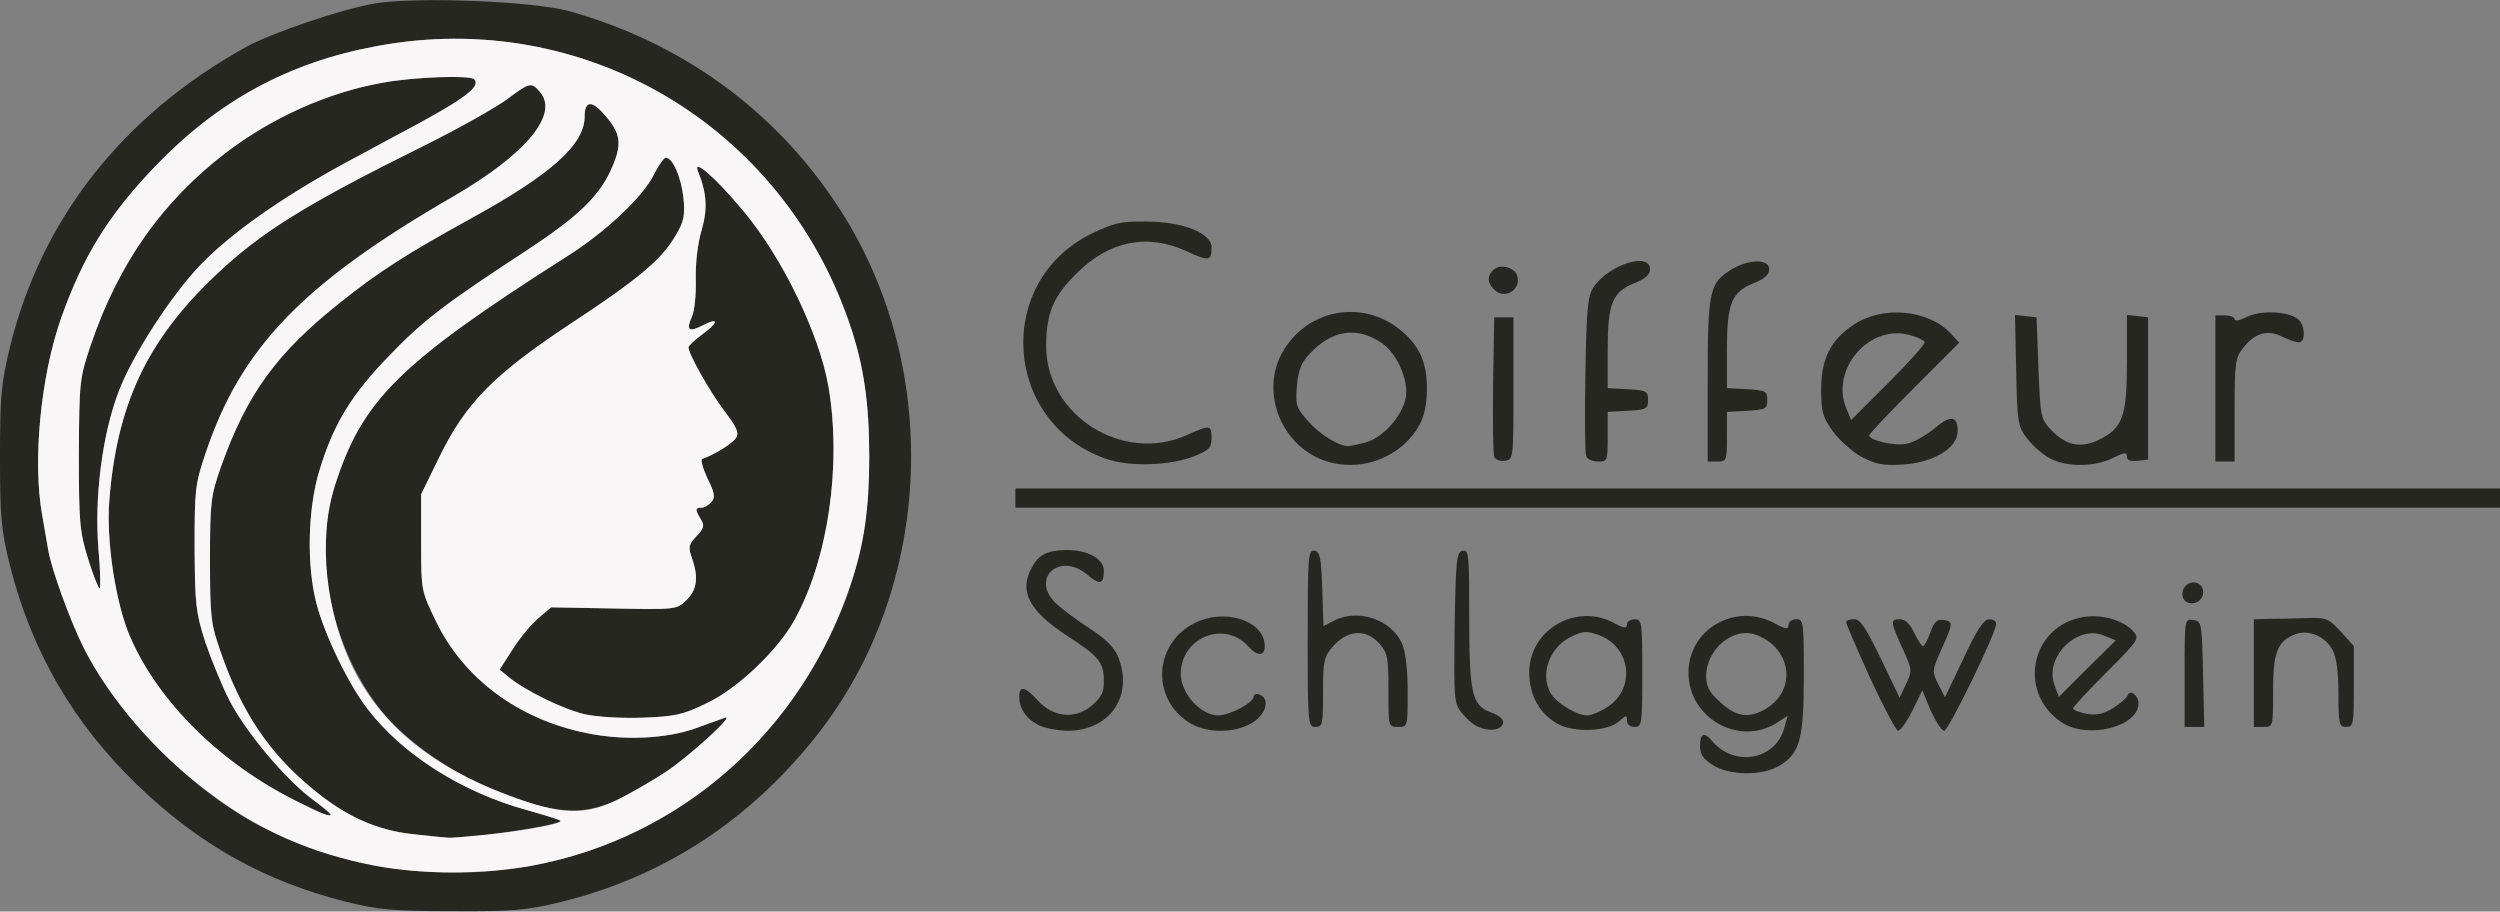
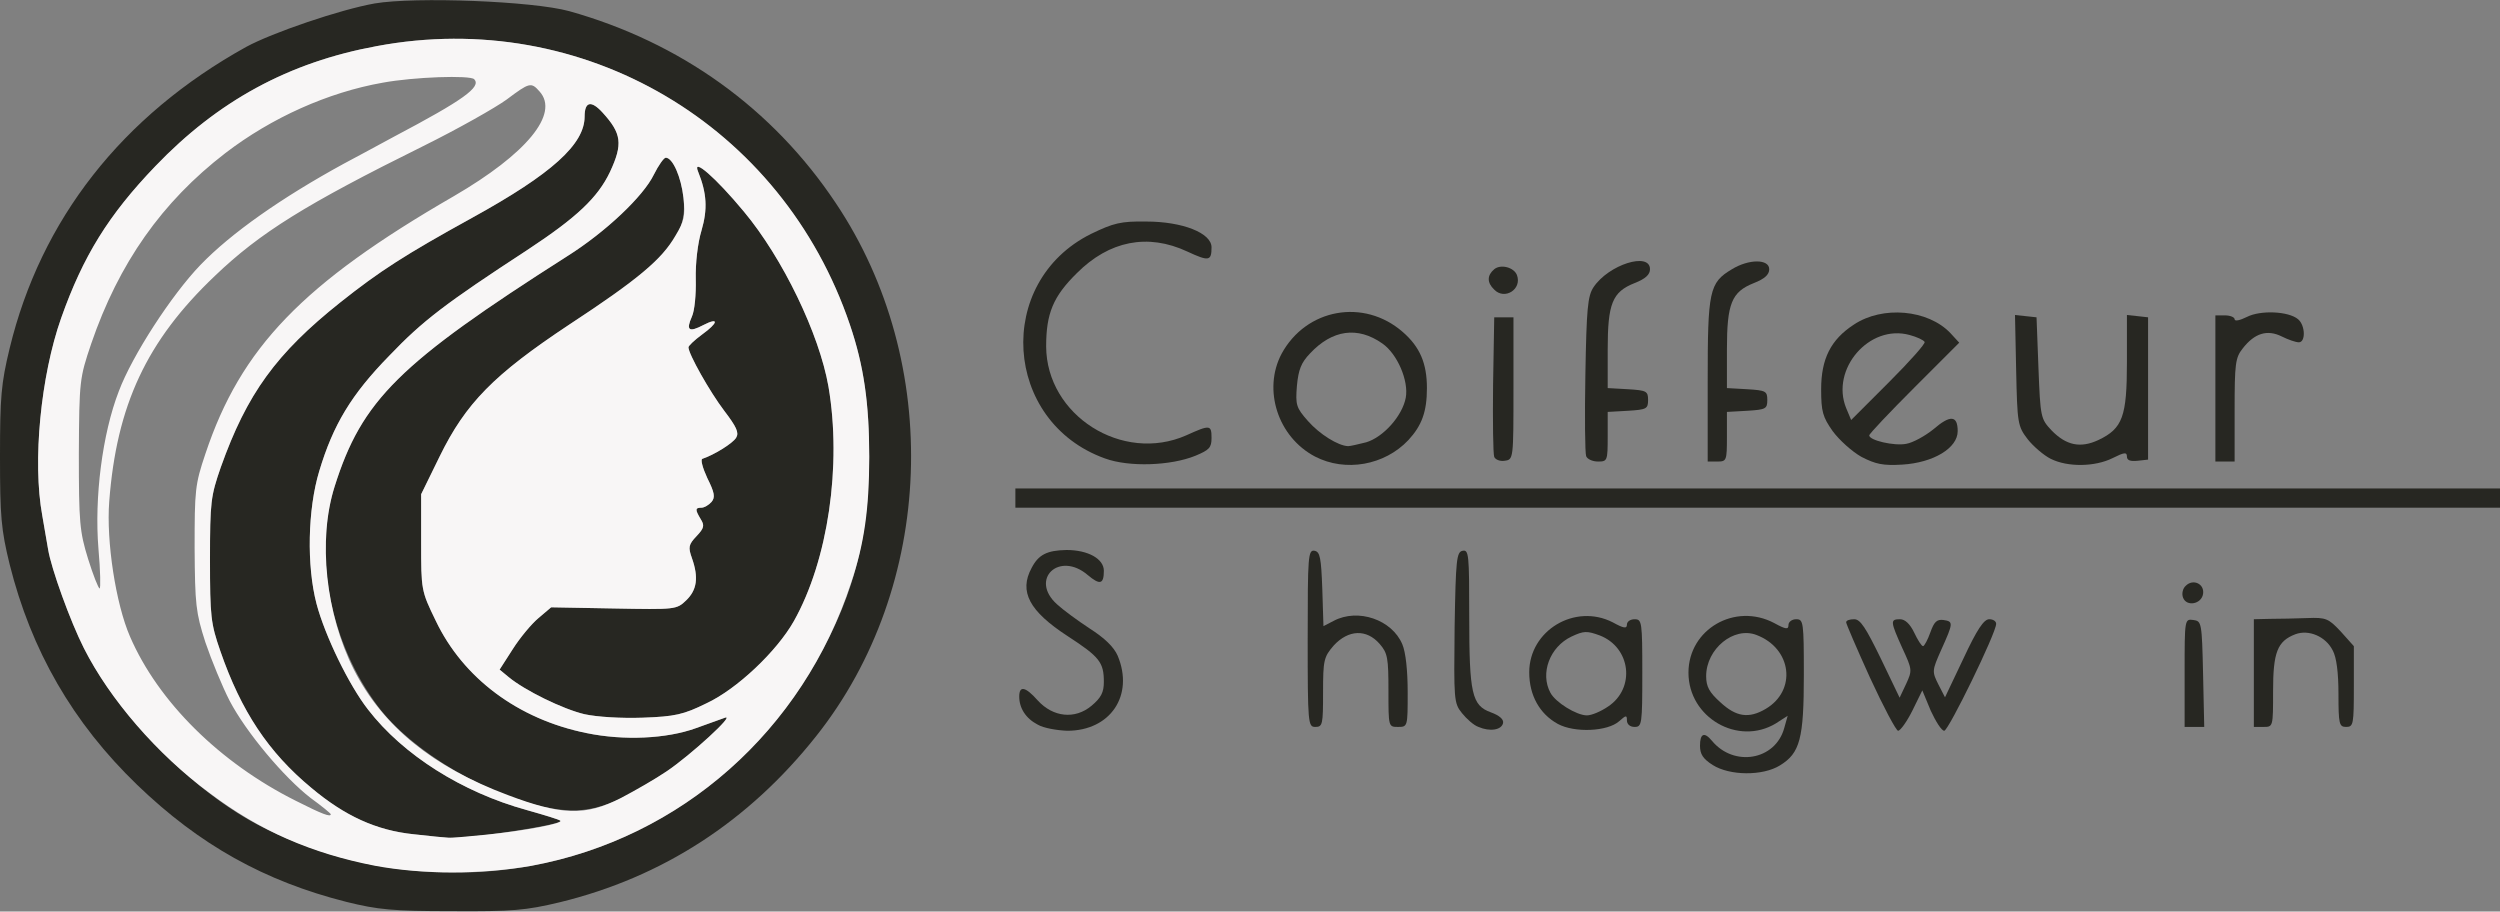
<svg xmlns="http://www.w3.org/2000/svg" version="1.0" width="650px" height="237px" viewBox="0 0 6500 2370" preserveAspectRatio="xMidYMid meet">
  <rect x="0" y="0" width="6500" height="2370" fill="#808080" stroke="none" />
  <g id="layer101" fill="#272722" stroke="none">
    <path d="M901 2345 c-214 -54 -383 -149 -544 -304 -168 -162 -276 -350 -332 -574 -22 -90 -25 -124 -25 -280 0 -155 3 -190 25 -281 81 -335 292 -605 615 -784 68 -37 244 -97 334 -113 106 -18 412 -6 506 20 289 81 529 253 693 499 279 416 258 997 -51 1386 -176 222 -400 367 -667 432 -88 21 -122 24 -280 23 -155 0 -193 -4 -274 -24z m481 -94 c334 -62 616 -276 770 -586 77 -153 107 -290 108 -477 0 -139 -14 -237 -50 -343 -176 -521 -694 -826 -1231 -725 -228 42 -412 142 -575 312 -122 127 -188 234 -245 395 -53 150 -75 373 -49 514 5 30 12 69 15 87 8 50 58 188 93 257 90 178 288 377 465 466 213 108 461 143 699 100z" />
    <path d="M1075 2169 c-96 -10 -178 -47 -266 -121 -111 -92 -182 -199 -236 -355 -25 -72 -27 -90 -27 -238 0 -150 2 -165 28 -240 68 -191 144 -296 311 -429 102 -81 167 -123 343 -220 207 -114 292 -191 292 -263 0 -39 17 -43 47 -10 49 54 53 81 19 154 -32 67 -86 118 -215 203 -213 139 -272 184 -358 274 -100 102 -147 181 -183 301 -30 99 -33 246 -7 345 22 83 84 211 134 275 91 118 245 215 412 261 46 13 86 25 88 28 10 10 -250 49 -292 44 -5 0 -46 -4 -90 -9z" />
-     <path d="M769 2082 c-198 -99 -358 -258 -431 -427 -37 -85 -62 -248 -54 -351 19 -250 97 -418 275 -587 117 -112 236 -186 541 -337 91 -45 188 -100 217 -121 60 -45 64 -46 86 -21 52 58 -34 162 -223 272 -393 227 -554 394 -646 670 -27 80 -28 95 -28 245 1 147 3 167 28 245 16 47 44 115 63 152 43 82 141 199 211 253 79 60 69 61 -39 7z" />
    <path d="M1425 2100 c-162 -33 -355 -147 -442 -263 -124 -164 -169 -393 -113 -572 71 -225 167 -320 605 -599 100 -63 198 -156 225 -212 12 -24 26 -44 31 -44 18 0 40 50 46 104 11 103 -43 163 -297 330 -196 130 -269 204 -337 343 l-48 98 0 125 c0 124 0 126 38 204 71 149 214 256 392 292 97 20 208 15 285 -13 30 -11 64 -23 75 -27 28 -10 -89 97 -151 139 -142 95 -207 115 -309 95z" />
    <path d="M1520 1857 c-56 -13 -156 -62 -198 -97 l-23 -19 34 -53 c19 -30 49 -66 67 -81 l33 -28 162 3 c161 3 164 3 189 -21 28 -27 33 -59 15 -110 -10 -28 -9 -35 12 -57 20 -21 21 -28 11 -44 -15 -25 -15 -30 2 -30 7 0 19 -7 26 -15 10 -12 8 -24 -11 -62 -12 -26 -18 -48 -13 -50 30 -10 79 -40 88 -55 8 -13 1 -28 -31 -70 -38 -50 -93 -148 -93 -165 0 -4 16 -19 35 -33 43 -31 45 -46 4 -25 -38 20 -46 14 -30 -22 7 -15 11 -58 10 -97 -1 -42 5 -94 15 -127 16 -55 14 -96 -9 -153 -16 -38 46 16 119 104 101 121 196 318 220 455 35 205 -1 452 -90 610 -44 78 -148 177 -228 214 -59 29 -81 34 -165 37 -56 2 -119 -2 -151 -9z" />
-     <path d="M229 1453 c-22 -71 -24 -95 -24 -273 1 -191 2 -197 32 -286 72 -210 184 -369 349 -496 120 -92 267 -158 409 -183 81 -15 227 -20 238 -9 19 20 -28 54 -208 149 -49 27 -108 58 -130 70 -163 89 -294 181 -374 264 -75 78 -177 235 -212 328 -43 111 -64 277 -53 410 5 57 6 103 3 103 -3 0 -17 -35 -30 -77z" />
    <path d="M4453 1989 c-25 -16 -33 -28 -33 -50 0 -32 11 -37 31 -13 57 69 165 51 188 -33 l9 -32 -31 20 c-98 59 -227 -15 -227 -132 0 -113 121 -183 223 -129 31 17 37 17 37 5 0 -8 9 -15 20 -15 19 0 20 7 20 145 0 166 -10 203 -62 235 -45 28 -131 27 -175 -1z m138 -146 c81 -48 68 -157 -24 -192 -59 -23 -131 36 -131 107 0 27 8 42 37 68 41 38 74 43 118 17z" />
    <path d="M2698 1884 c-31 -16 -48 -43 -48 -73 0 -29 16 -26 48 10 40 44 97 50 140 14 25 -21 32 -35 32 -62 0 -51 -11 -65 -94 -119 -100 -65 -127 -116 -94 -177 18 -35 40 -46 91 -47 56 0 97 23 97 54 0 35 -10 38 -42 11 -74 -63 -152 11 -80 76 15 14 53 42 85 63 39 25 63 48 73 71 43 103 -19 195 -131 195 -27 -1 -62 -7 -77 -16z" />
-     <path d="M3089 1877 c-98 -65 -87 -207 19 -258 75 -37 173 -7 180 54 4 33 -17 36 -42 8 -63 -70 -176 -23 -176 71 0 51 52 108 97 108 30 0 93 -33 93 -50 0 -5 7 -7 15 -4 28 11 17 51 -19 73 -47 29 -122 28 -167 -2z" />
    <path d="M3844 1890 c-12 -4 -31 -21 -43 -36 -21 -26 -21 -35 -19 -223 3 -177 5 -196 21 -199 16 -3 17 10 17 171 0 201 7 231 56 249 22 8 34 18 32 28 -4 18 -34 23 -64 10z" />
    <path d="M4050 1882 c-47 -26 -74 -74 -74 -134 0 -109 119 -180 217 -130 29 16 37 17 37 6 0 -8 9 -14 20 -14 19 0 20 7 20 140 0 133 -1 140 -20 140 -12 0 -20 -7 -20 -17 0 -14 -2 -14 -20 2 -30 27 -116 31 -160 7z m131 -45 c72 -48 59 -154 -22 -185 -33 -12 -41 -12 -73 3 -57 27 -82 96 -55 146 13 25 68 59 95 59 12 0 36 -10 55 -23z" />
    <path d="M4862 1762 c-34 -75 -62 -140 -62 -144 0 -5 9 -8 21 -8 16 0 30 22 69 102 l49 102 17 -36 c16 -35 16 -37 -10 -93 -31 -69 -32 -75 -6 -75 13 0 26 12 37 35 9 19 19 35 23 35 3 0 12 -16 19 -36 10 -28 17 -34 34 -32 26 4 26 7 -6 78 -24 54 -24 56 -7 90 l17 33 48 -101 c35 -75 53 -102 67 -102 10 0 18 5 18 12 0 24 -124 278 -135 278 -7 0 -22 -24 -35 -52 l-22 -53 -26 53 c-14 28 -31 52 -37 52 -5 0 -38 -62 -73 -138z" />
-     <path d="M5360 1878 c-116 -78 -80 -252 58 -274 47 -7 102 8 128 37 17 19 16 22 -69 107 -48 48 -87 90 -87 94 0 4 16 10 35 14 26 4 43 1 69 -15 19 -12 36 -27 38 -33 6 -17 28 0 28 21 0 61 -133 94 -200 49z m109 -226 c-68 -28 -153 56 -128 127 l12 33 74 -74 74 -73 -32 -13z" />
    <path d="M3400 1659 c0 -214 1 -230 18 -227 14 3 17 17 20 100 l3 96 27 -14 c63 -33 151 -3 178 61 9 21 14 69 14 125 0 89 0 90 -25 90 -25 0 -25 0 -25 -94 0 -85 -2 -98 -23 -122 -34 -39 -81 -37 -119 4 -26 30 -28 38 -28 122 0 83 -1 90 -20 90 -19 0 -20 -7 -20 -231z" />
    <path d="M5680 1749 c0 -140 0 -140 23 -137 21 3 22 6 25 141 l3 137 -26 0 -25 0 0 -141z" />
    <path d="M5860 1750 l0 -140 43 -1 c23 0 66 -1 95 -2 50 -2 56 1 88 35 l34 38 0 105 c0 98 -1 105 -20 105 -18 0 -20 -7 -20 -85 0 -56 -5 -96 -15 -114 -18 -36 -62 -55 -97 -42 -47 18 -58 47 -58 148 0 93 0 93 -25 93 l-25 0 0 -140z" />
    <path d="M5676 1554 c-4 -10 -1 -24 7 -31 19 -19 49 -5 45 21 -4 27 -43 34 -52 10z" />
    <path d="M2640 1295 l0 -25 1930 0 1930 0 0 25 0 25 -1930 0 -1930 0 0 -25z" />
    <path d="M2873 1192 c-265 -95 -288 -459 -36 -584 58 -28 77 -33 143 -32 95 0 170 30 170 67 0 36 -7 37 -63 11 -103 -48 -203 -28 -287 56 -62 61 -80 105 -80 191 1 179 198 304 364 231 62 -28 66 -28 66 7 0 25 -6 31 -42 46 -64 26 -172 30 -235 7z" />
    <path d="M3419 1187 c-97 -51 -136 -174 -87 -267 64 -118 214 -145 315 -57 45 39 63 82 63 146 0 61 -13 97 -48 135 -62 66 -164 84 -243 43z m133 -37 c44 -13 94 -68 103 -116 8 -44 -22 -114 -61 -141 -64 -45 -130 -36 -188 26 -23 24 -30 42 -34 84 -4 50 -2 57 29 92 30 34 78 64 104 65 6 0 27 -5 47 -10z" />
    <path d="M4840 1188 c-25 -14 -58 -44 -75 -67 -26 -37 -30 -51 -30 -109 0 -79 25 -129 85 -168 75 -50 193 -39 251 22 l23 25 -117 117 c-64 64 -117 120 -117 124 0 13 65 28 96 22 18 -3 50 -21 71 -38 44 -38 63 -36 63 5 0 44 -63 82 -144 87 -50 3 -69 -1 -106 -20z m164 -299 c-3 -5 -20 -13 -39 -18 -105 -29 -206 89 -165 190 l13 31 98 -98 c54 -54 96 -101 93 -105z" />
    <path d="M5332 1193 c-18 -9 -45 -32 -60 -51 -26 -34 -27 -41 -30 -179 l-3 -144 28 3 28 3 5 132 c5 129 6 132 34 162 38 39 75 47 122 25 63 -30 74 -61 74 -202 l0 -123 28 3 27 3 0 185 0 185 -27 3 c-19 2 -28 -1 -28 -11 0 -12 -7 -11 -37 4 -46 23 -117 24 -161 2z" />
    <path d="M3885 1188 c-3 -8 -4 -92 -3 -188 l3 -175 25 0 25 0 0 185 c0 184 0 185 -23 188 -12 2 -24 -3 -27 -10z" />
    <path d="M4124 1186 c-3 -8 -4 -104 -2 -213 3 -171 6 -203 21 -226 39 -59 147 -93 147 -47 0 14 -12 25 -40 36 -58 23 -70 53 -70 173 l0 100 53 3 c48 3 52 5 52 28 0 23 -4 25 -52 28 l-53 3 0 65 c0 62 -1 64 -25 64 -14 0 -28 -6 -31 -14z" />
    <path d="M4440 990 c0 -234 4 -255 63 -290 44 -27 97 -27 97 0 0 14 -12 25 -40 36 -58 23 -70 53 -70 173 l0 100 53 3 c48 3 52 5 52 28 0 23 -4 25 -52 28 l-53 3 0 65 c0 62 -1 64 -25 64 l-25 0 0 -210z" />
    <path d="M5760 1010 l0 -190 25 0 c14 0 25 5 25 10 0 6 14 3 32 -6 35 -18 108 -15 133 6 19 16 20 60 2 60 -8 0 -28 -7 -44 -15 -38 -19 -71 -9 -102 31 -19 24 -21 39 -21 160 l0 134 -25 0 -25 0 0 -190z" />
    <path d="M3885 753 c-19 -18 -19 -37 0 -53 17 -14 51 -5 59 15 14 37 -32 66 -59 38z" />
  </g>
  <g id="layer102" fill="#f8f6f6" stroke="none">
    <path d="M975 2251 c-165 -32 -300 -91 -430 -189 -137 -101 -260 -244 -327 -377 -35 -69 -85 -207 -93 -257 -3 -18 -10 -57 -15 -87 -26 -141 -4 -364 49 -514 57 -161 123 -268 245 -395 163 -170 347 -270 575 -312 537 -101 1055 204 1231 725 36 106 50 204 50 343 0 135 -13 226 -47 327 -126 385 -442 664 -831 736 -130 23 -283 23 -407 0z m291 -81 c98 -10 198 -29 191 -36 -2 -3 -42 -15 -88 -28 -167 -46 -321 -143 -412 -261 -50 -64 -112 -192 -134 -275 -26 -99 -23 -246 7 -345 36 -120 83 -199 183 -301 86 -90 145 -135 358 -274 129 -85 183 -136 215 -203 34 -73 30 -100 -19 -154 -30 -33 -47 -29 -47 10 0 72 -85 149 -292 263 -176 97 -241 139 -343 220 -167 133 -243 238 -311 429 -26 75 -28 90 -28 240 0 148 2 166 27 238 54 156 125 263 236 355 88 74 170 111 266 121 44 5 85 9 90 9 6 1 51 -3 101 -8z m-406 -53 c0 -2 -23 -21 -52 -42 -70 -54 -168 -171 -211 -253 -19 -37 -47 -105 -63 -152 -25 -78 -27 -98 -28 -245 0 -150 1 -165 28 -245 92 -276 253 -443 646 -670 189 -110 275 -214 223 -272 -22 -25 -26 -24 -86 21 -29 21 -126 76 -217 121 -305 151 -424 225 -541 337 -178 169 -256 337 -275 587 -8 103 17 266 54 351 73 169 233 328 431 427 69 35 91 43 91 35z m754 -42 c38 -20 92 -51 120 -70 62 -42 179 -149 151 -139 -11 4 -45 16 -75 27 -77 28 -188 33 -285 13 -178 -36 -321 -143 -392 -292 -38 -78 -38 -80 -38 -204 l0 -125 48 -98 c68 -139 141 -213 337 -343 180 -118 240 -169 276 -231 23 -38 26 -52 21 -99 -6 -54 -28 -104 -46 -104 -5 0 -19 20 -31 44 -27 56 -125 149 -225 212 -438 279 -534 374 -605 599 -44 139 -23 331 50 476 75 147 205 253 400 326 140 53 202 55 294 8z m222 -246 c80 -37 184 -136 228 -214 89 -158 125 -405 90 -610 -24 -137 -119 -334 -220 -455 -73 -88 -135 -142 -119 -104 23 57 25 98 9 153 -10 33 -16 85 -15 127 1 39 -3 82 -10 97 -16 36 -8 42 30 22 41 -21 39 -6 -4 25 -19 14 -35 29 -35 33 0 17 55 115 93 165 32 42 39 57 31 70 -9 15 -58 45 -88 55 -5 2 1 24 13 50 19 38 21 50 11 62 -7 8 -19 15 -26 15 -17 0 -17 5 -2 30 10 16 9 23 -11 44 -21 22 -22 29 -12 57 18 51 13 83 -15 110 -25 24 -28 24 -189 21 l-162 -3 -33 28 c-18 15 -48 51 -67 81 l-34 53 23 19 c42 35 142 84 198 97 32 7 95 11 151 9 84 -3 106 -8 165 -37z m-1580 -402 c-11 -133 10 -299 53 -410 35 -93 137 -250 212 -328 80 -83 211 -175 374 -264 22 -12 81 -43 130 -70 180 -95 227 -129 208 -149 -11 -11 -157 -6 -238 9 -142 25 -289 91 -409 183 -165 127 -277 286 -349 496 -30 89 -31 95 -32 286 0 178 2 202 24 273 13 42 27 77 30 77 3 0 2 -46 -3 -103z" />
  </g>
</svg>